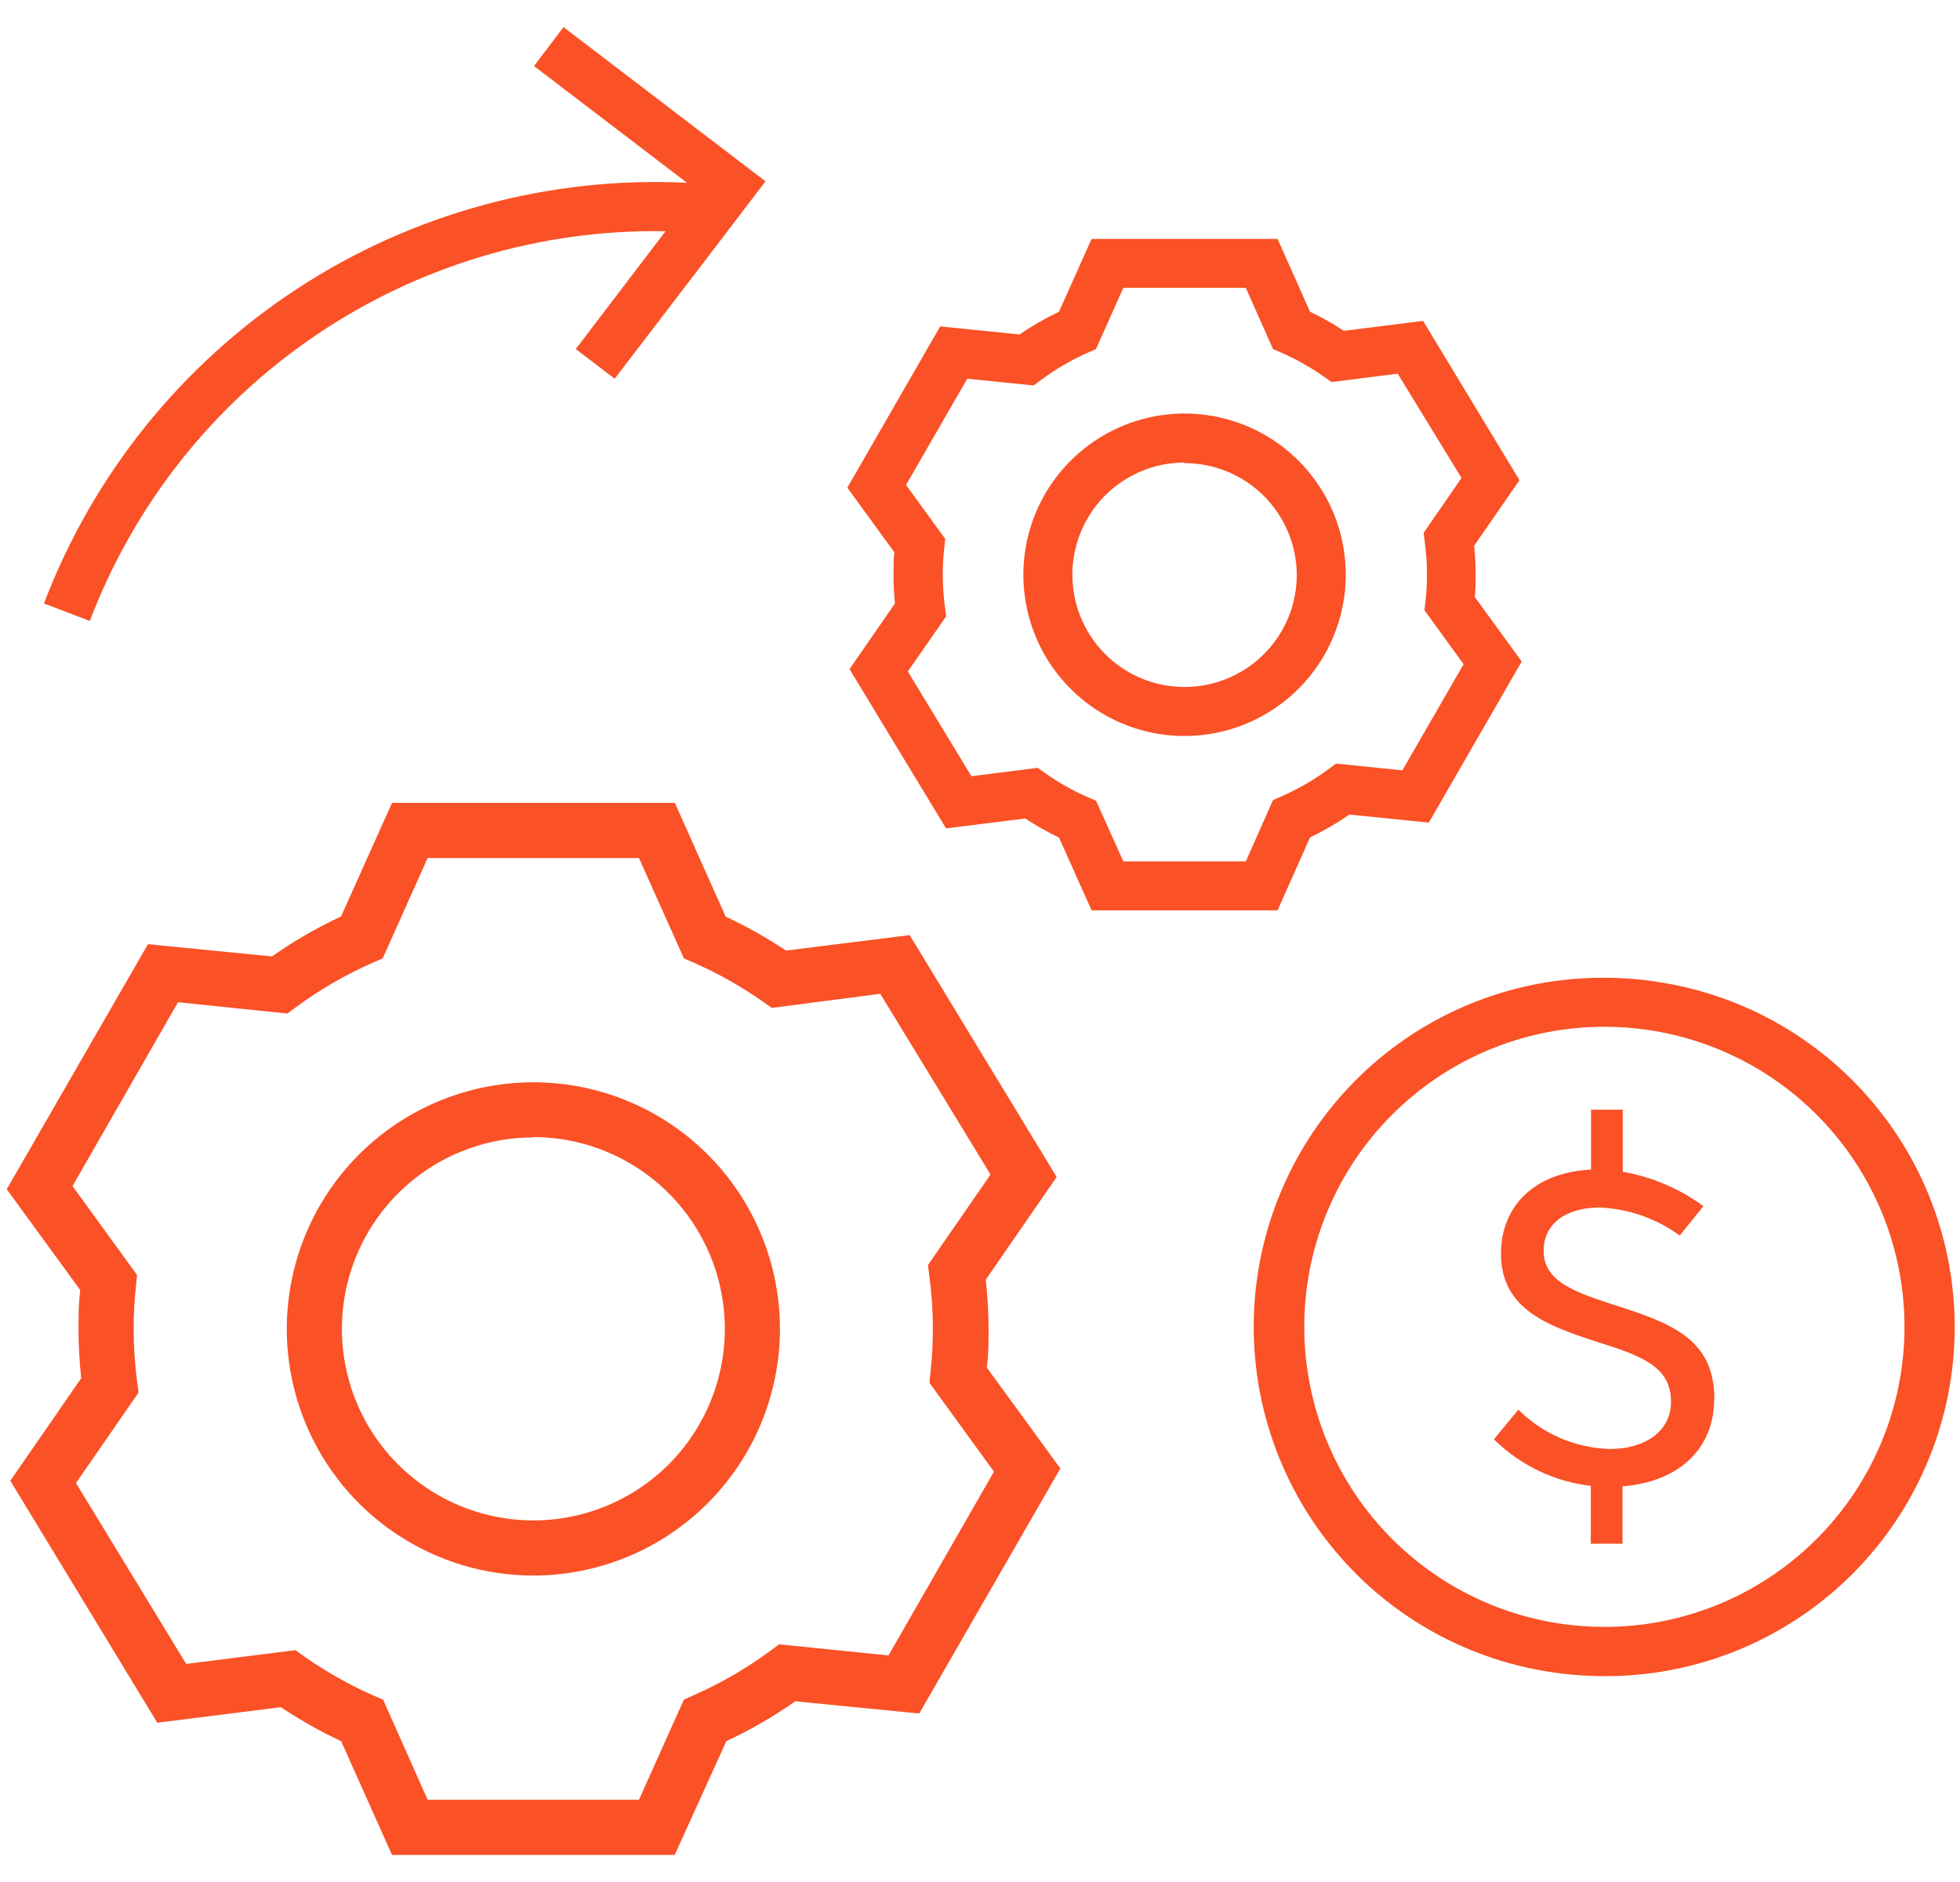
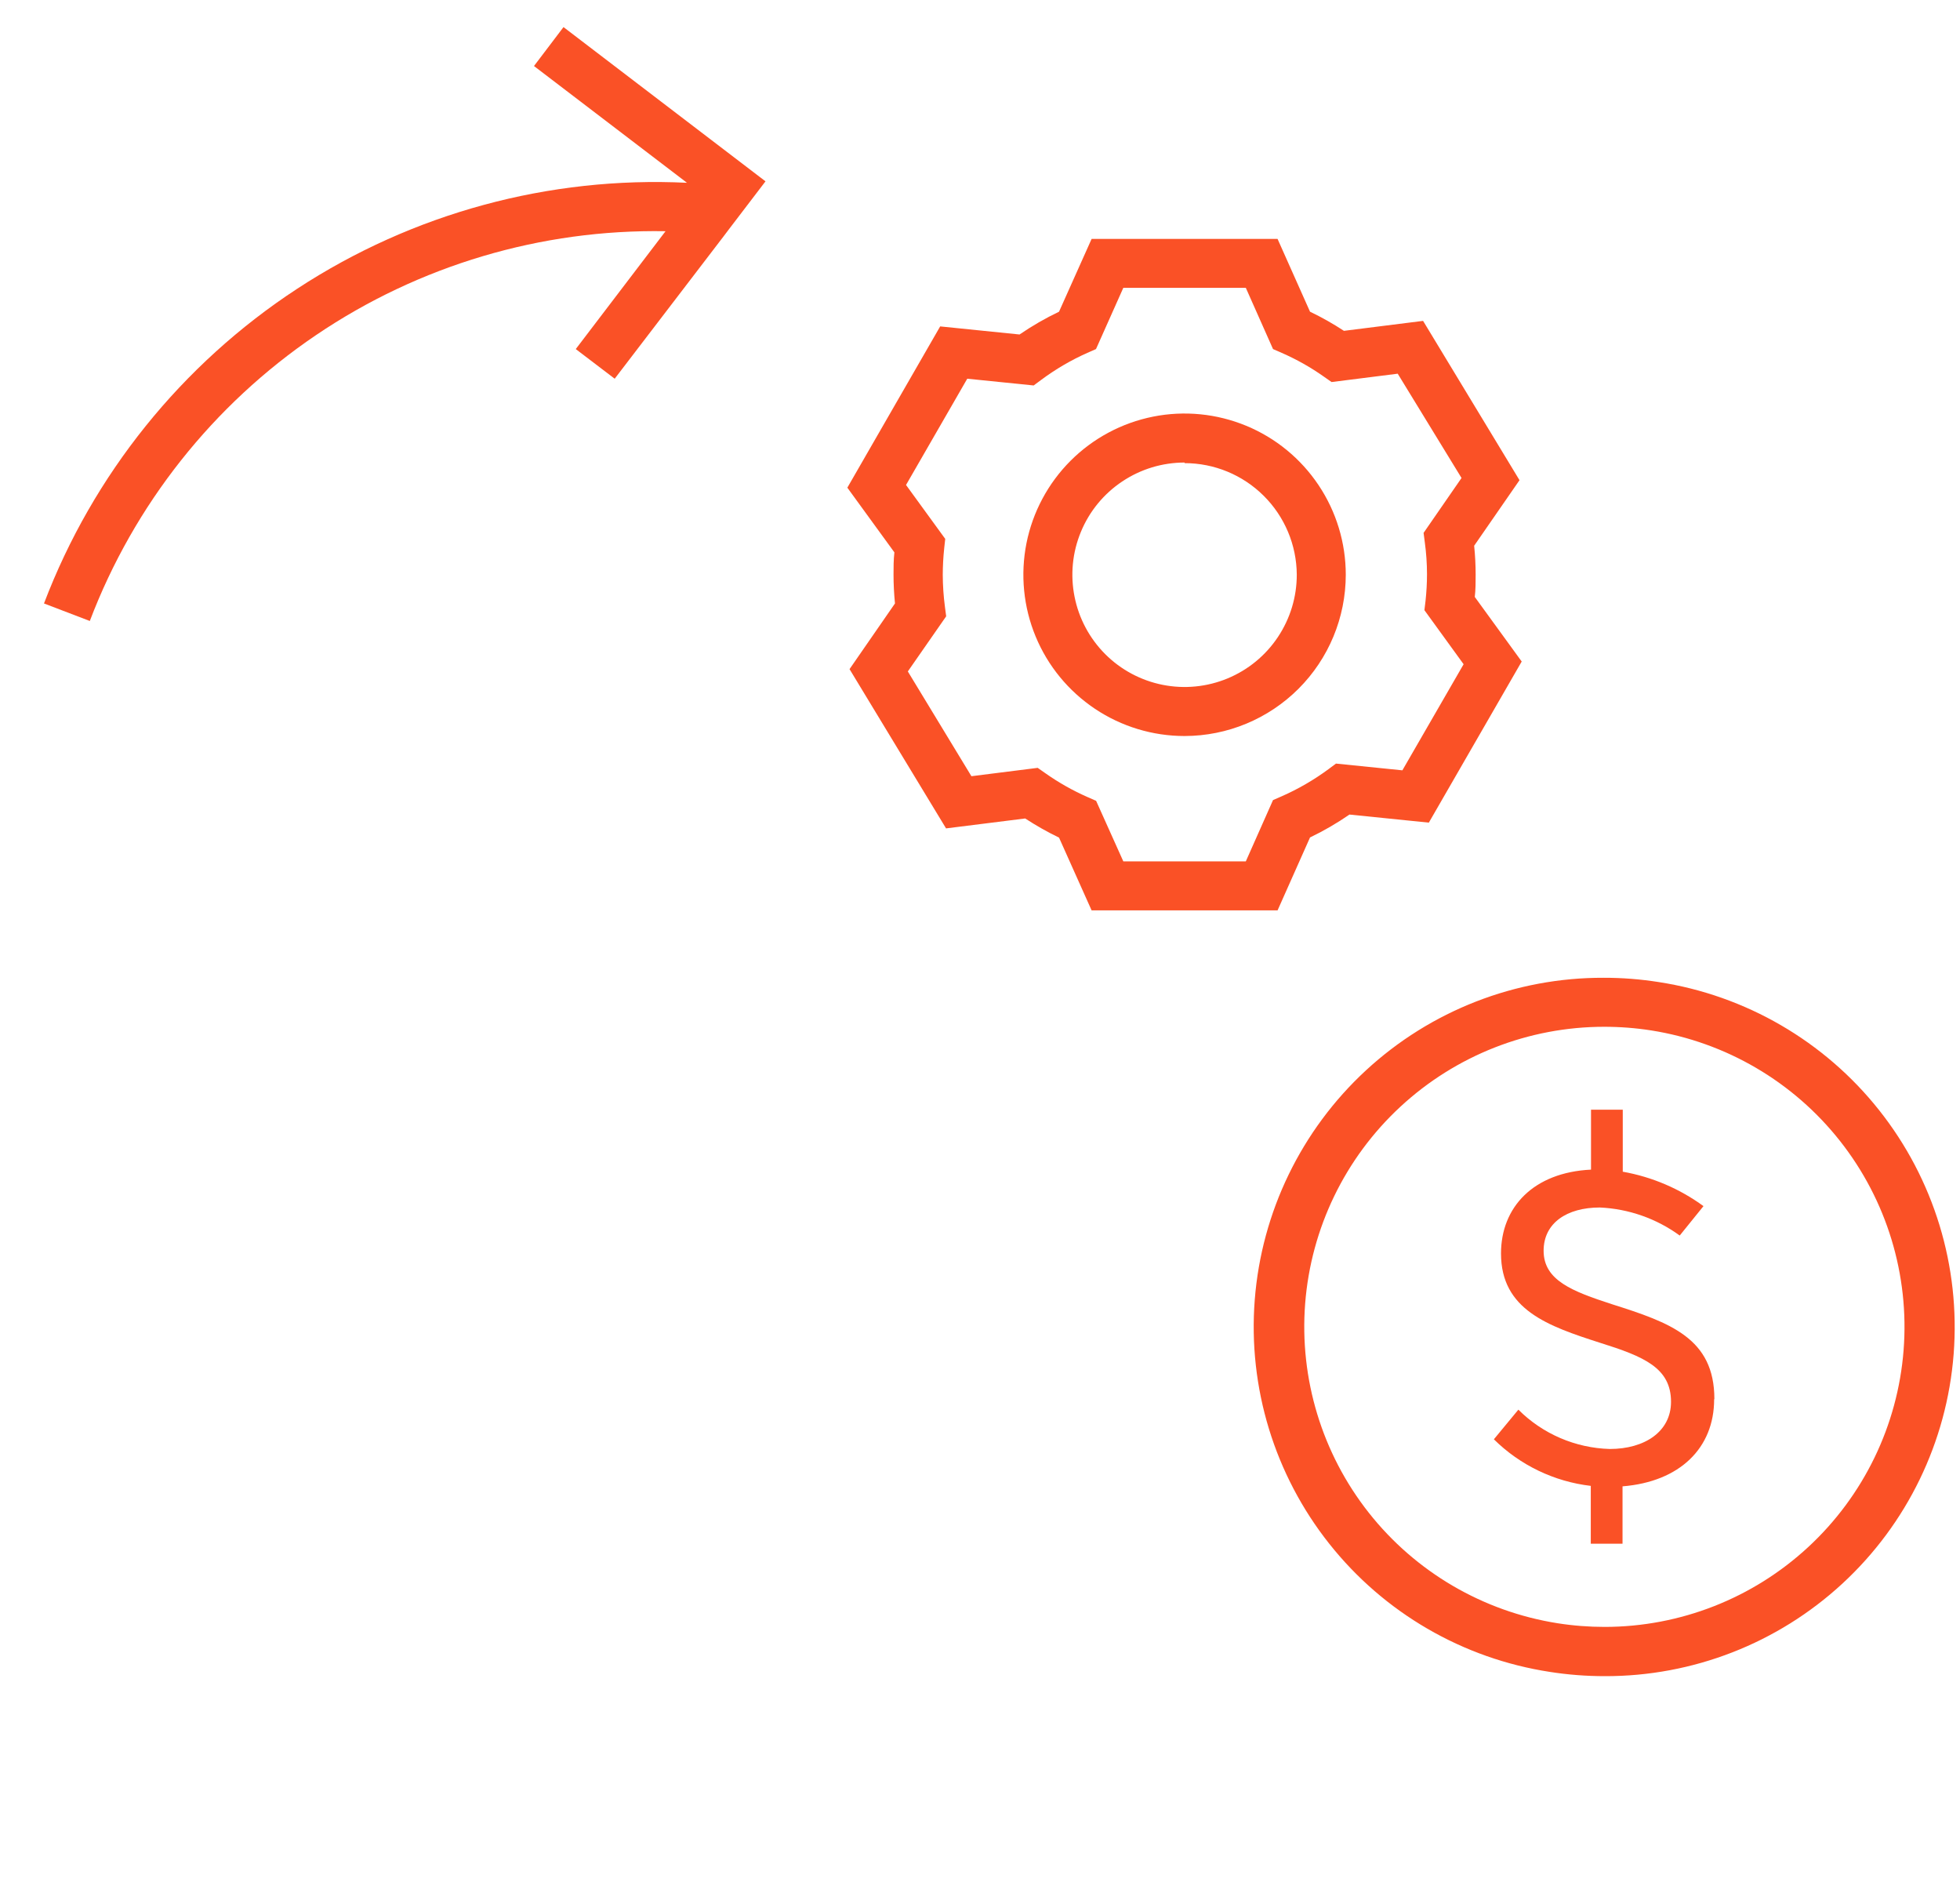
<svg xmlns="http://www.w3.org/2000/svg" width="50" height="48" viewBox="0 0 50 48" fill="none">
-   <path d="M17.212 47.309H10L8.703 44.409C8.169 44.159 7.655 43.868 7.166 43.541L4.013 43.938L0.263 37.766L2.072 35.15C2.026 34.735 2.003 34.318 2.003 33.9C2.003 33.569 2.003 33.237 2.047 32.903L0.172 30.331L3.775 24.081L6.938 24.394C7.494 24.003 8.084 23.662 8.7 23.375L10 20.478H17.216L18.512 23.378C19.046 23.627 19.56 23.916 20.05 24.244L23.206 23.85L26.956 30.019L25.147 32.638C25.193 33.053 25.217 33.47 25.219 33.888C25.219 34.2 25.219 34.547 25.175 34.881L27.05 37.453L23.45 43.703L20.288 43.391C19.732 43.781 19.143 44.121 18.528 44.409L17.212 47.309ZM10.909 45.903H16.3L17.447 43.347L17.694 43.237C18.388 42.932 19.046 42.55 19.656 42.1L19.875 41.938L22.666 42.222L25.356 37.534L23.709 35.266L23.738 34.997C23.827 34.178 23.817 33.351 23.706 32.534L23.672 32.266L25.269 29.956L22.456 25.347L19.688 25.706L19.466 25.55C18.911 25.159 18.319 24.825 17.697 24.553L17.447 24.444L16.3 21.884H10.909L9.762 24.444L9.512 24.553C8.818 24.857 8.16 25.237 7.55 25.688L7.331 25.85L4.541 25.562L1.85 30.25L3.497 32.519L3.469 32.788C3.429 33.159 3.409 33.532 3.409 33.906C3.41 34.356 3.44 34.804 3.5 35.25L3.534 35.519L1.938 37.825L4.75 42.438L7.534 42.087L7.756 42.244C8.312 42.635 8.906 42.97 9.528 43.244L9.775 43.353L10.909 45.903ZM13.606 40.184C12.362 40.184 11.146 39.815 10.111 39.124C9.076 38.433 8.27 37.45 7.794 36.3C7.318 35.151 7.194 33.886 7.437 32.665C7.68 31.445 8.279 30.324 9.159 29.445C10.039 28.565 11.161 27.966 12.381 27.724C13.601 27.481 14.866 27.606 16.016 28.083C17.165 28.559 18.147 29.366 18.838 30.401C19.529 31.436 19.898 32.653 19.897 33.897C19.894 35.564 19.231 37.162 18.052 38.341C16.872 39.52 15.274 40.183 13.606 40.184ZM13.606 29.009C12.64 29.009 11.696 29.296 10.893 29.832C10.089 30.369 9.463 31.132 9.094 32.025C8.724 32.917 8.627 33.899 8.816 34.847C9.004 35.794 9.469 36.664 10.152 37.347C10.836 38.031 11.706 38.496 12.653 38.684C13.601 38.873 14.583 38.776 15.475 38.406C16.368 38.037 17.131 37.411 17.668 36.607C18.204 35.804 18.491 34.86 18.491 33.894C18.491 32.597 17.977 31.353 17.061 30.436C16.146 29.518 14.903 29.002 13.606 29V29.009Z" fill="#FA5126" />
  <path d="M32.591 23.219H27.847L27.016 21.363C26.718 21.219 26.43 21.056 26.153 20.875L24.134 21.128L21.672 17.066L22.831 15.391C22.806 15.134 22.794 14.894 22.794 14.653C22.794 14.469 22.794 14.284 22.816 14.088L21.616 12.438L23.984 8.325L26.009 8.531C26.329 8.312 26.666 8.117 27.016 7.95L27.847 6.094H32.591L33.419 7.95C33.718 8.093 34.007 8.256 34.284 8.438L36.303 8.184L38.763 12.247L37.606 13.919C37.631 14.164 37.644 14.41 37.644 14.656C37.644 14.844 37.644 15.034 37.622 15.225L38.819 16.872L36.45 20.981L34.425 20.775C34.105 20.996 33.769 21.191 33.419 21.359L32.591 23.219ZM28.656 21.969H31.781L32.475 20.406L32.697 20.309C33.118 20.124 33.517 19.892 33.888 19.619L34.081 19.475L35.775 19.647L37.337 16.941L36.337 15.562L36.366 15.322C36.39 15.098 36.403 14.872 36.403 14.647C36.403 14.374 36.384 14.101 36.347 13.831L36.316 13.591L37.284 12.191L35.656 9.531L33.969 9.744L33.772 9.606C33.435 9.368 33.075 9.165 32.697 9L32.475 8.903L31.781 7.341H28.656L27.959 8.903L27.738 9C27.322 9.185 26.928 9.416 26.562 9.688L26.369 9.831L24.675 9.659L23.113 12.369L24.113 13.744L24.087 13.981C24.063 14.207 24.051 14.433 24.05 14.659C24.051 14.934 24.07 15.209 24.106 15.481L24.137 15.719L23.159 17.125L24.781 19.797L26.472 19.584L26.669 19.722C27.005 19.959 27.364 20.162 27.741 20.328L27.962 20.425L28.656 21.969ZM30.219 18.772C29.405 18.772 28.61 18.531 27.934 18.079C27.258 17.627 26.73 16.985 26.419 16.233C26.108 15.482 26.027 14.655 26.185 13.857C26.344 13.059 26.736 12.326 27.311 11.751C27.886 11.176 28.619 10.785 29.416 10.626C30.214 10.467 31.041 10.549 31.793 10.86C32.544 11.171 33.186 11.698 33.638 12.375C34.09 13.051 34.331 13.846 34.331 14.659C34.33 15.75 33.897 16.795 33.126 17.566C32.355 18.337 31.309 18.771 30.219 18.772ZM30.219 11.797C29.652 11.797 29.099 11.965 28.628 12.28C28.157 12.594 27.79 13.041 27.574 13.565C27.357 14.088 27.301 14.664 27.412 15.219C27.522 15.774 27.795 16.284 28.196 16.685C28.596 17.085 29.107 17.357 29.662 17.467C30.218 17.577 30.793 17.52 31.316 17.303C31.839 17.086 32.286 16.719 32.6 16.247C32.914 15.776 33.082 15.223 33.081 14.656C33.076 13.9 32.773 13.177 32.236 12.644C31.7 12.111 30.975 11.812 30.219 11.812V11.797Z" fill="#FA5126" />
  <path d="M19.528 4.625L18.591 5.853L18.478 6.003L15.681 9.659L14.688 8.903L16.978 5.897C13.805 5.842 10.692 6.767 8.063 8.546C5.435 10.325 3.419 12.871 2.291 15.838L1.122 15.391C2.374 12.101 4.636 9.291 7.582 7.364C10.528 5.437 14.009 4.491 17.525 4.662L13.622 1.684L14.375 0.691L19.528 4.625Z" fill="#FA5126" />
  <path d="M40.938 42.75C40.468 42.75 39.998 42.714 39.534 42.641C37.314 42.3 35.305 41.133 33.91 39.373C32.514 37.613 31.835 35.391 32.009 33.151C32.183 30.912 33.197 28.821 34.847 27.298C36.498 25.774 38.663 24.931 40.909 24.938C41.379 24.937 41.848 24.974 42.312 25.047C44.532 25.388 46.542 26.555 47.937 28.315C49.333 30.075 50.012 32.297 49.838 34.536C49.664 36.776 48.65 38.867 46.999 40.39C45.349 41.913 43.184 42.756 40.938 42.75ZM40.919 26.188C38.993 26.189 37.139 26.917 35.726 28.225C34.313 29.533 33.445 31.325 33.295 33.245C33.146 35.165 33.725 37.07 34.918 38.582C36.111 40.093 37.829 41.099 39.731 41.4C40.13 41.463 40.534 41.494 40.938 41.494C42.863 41.492 44.717 40.765 46.13 39.456C47.543 38.148 48.411 36.356 48.561 34.436C48.711 32.517 48.131 30.611 46.938 29.099C45.746 27.588 44.027 26.582 42.125 26.281C41.723 26.218 41.316 26.187 40.909 26.188H40.919Z" fill="#FA5126" />
  <path d="M43.728 35.691C43.728 36.925 42.859 37.791 41.391 37.909V39.372H40.581V37.897C39.648 37.788 38.778 37.37 38.109 36.709L38.734 35.953C39.355 36.573 40.189 36.931 41.066 36.956C41.956 36.956 42.628 36.513 42.628 35.753C42.628 34.884 41.931 34.597 40.816 34.247C39.494 33.822 38.291 33.409 38.291 31.969C38.291 30.794 39.112 29.903 40.587 29.831V28.303H41.397V29.884C42.142 30.016 42.846 30.316 43.456 30.762L42.85 31.512C42.256 31.079 41.547 30.83 40.812 30.797C39.969 30.797 39.378 31.194 39.378 31.9C39.378 32.656 40.109 32.934 41.119 33.263C42.606 33.734 43.734 34.131 43.734 35.681L43.728 35.691Z" fill="#FA5126" />
</svg>